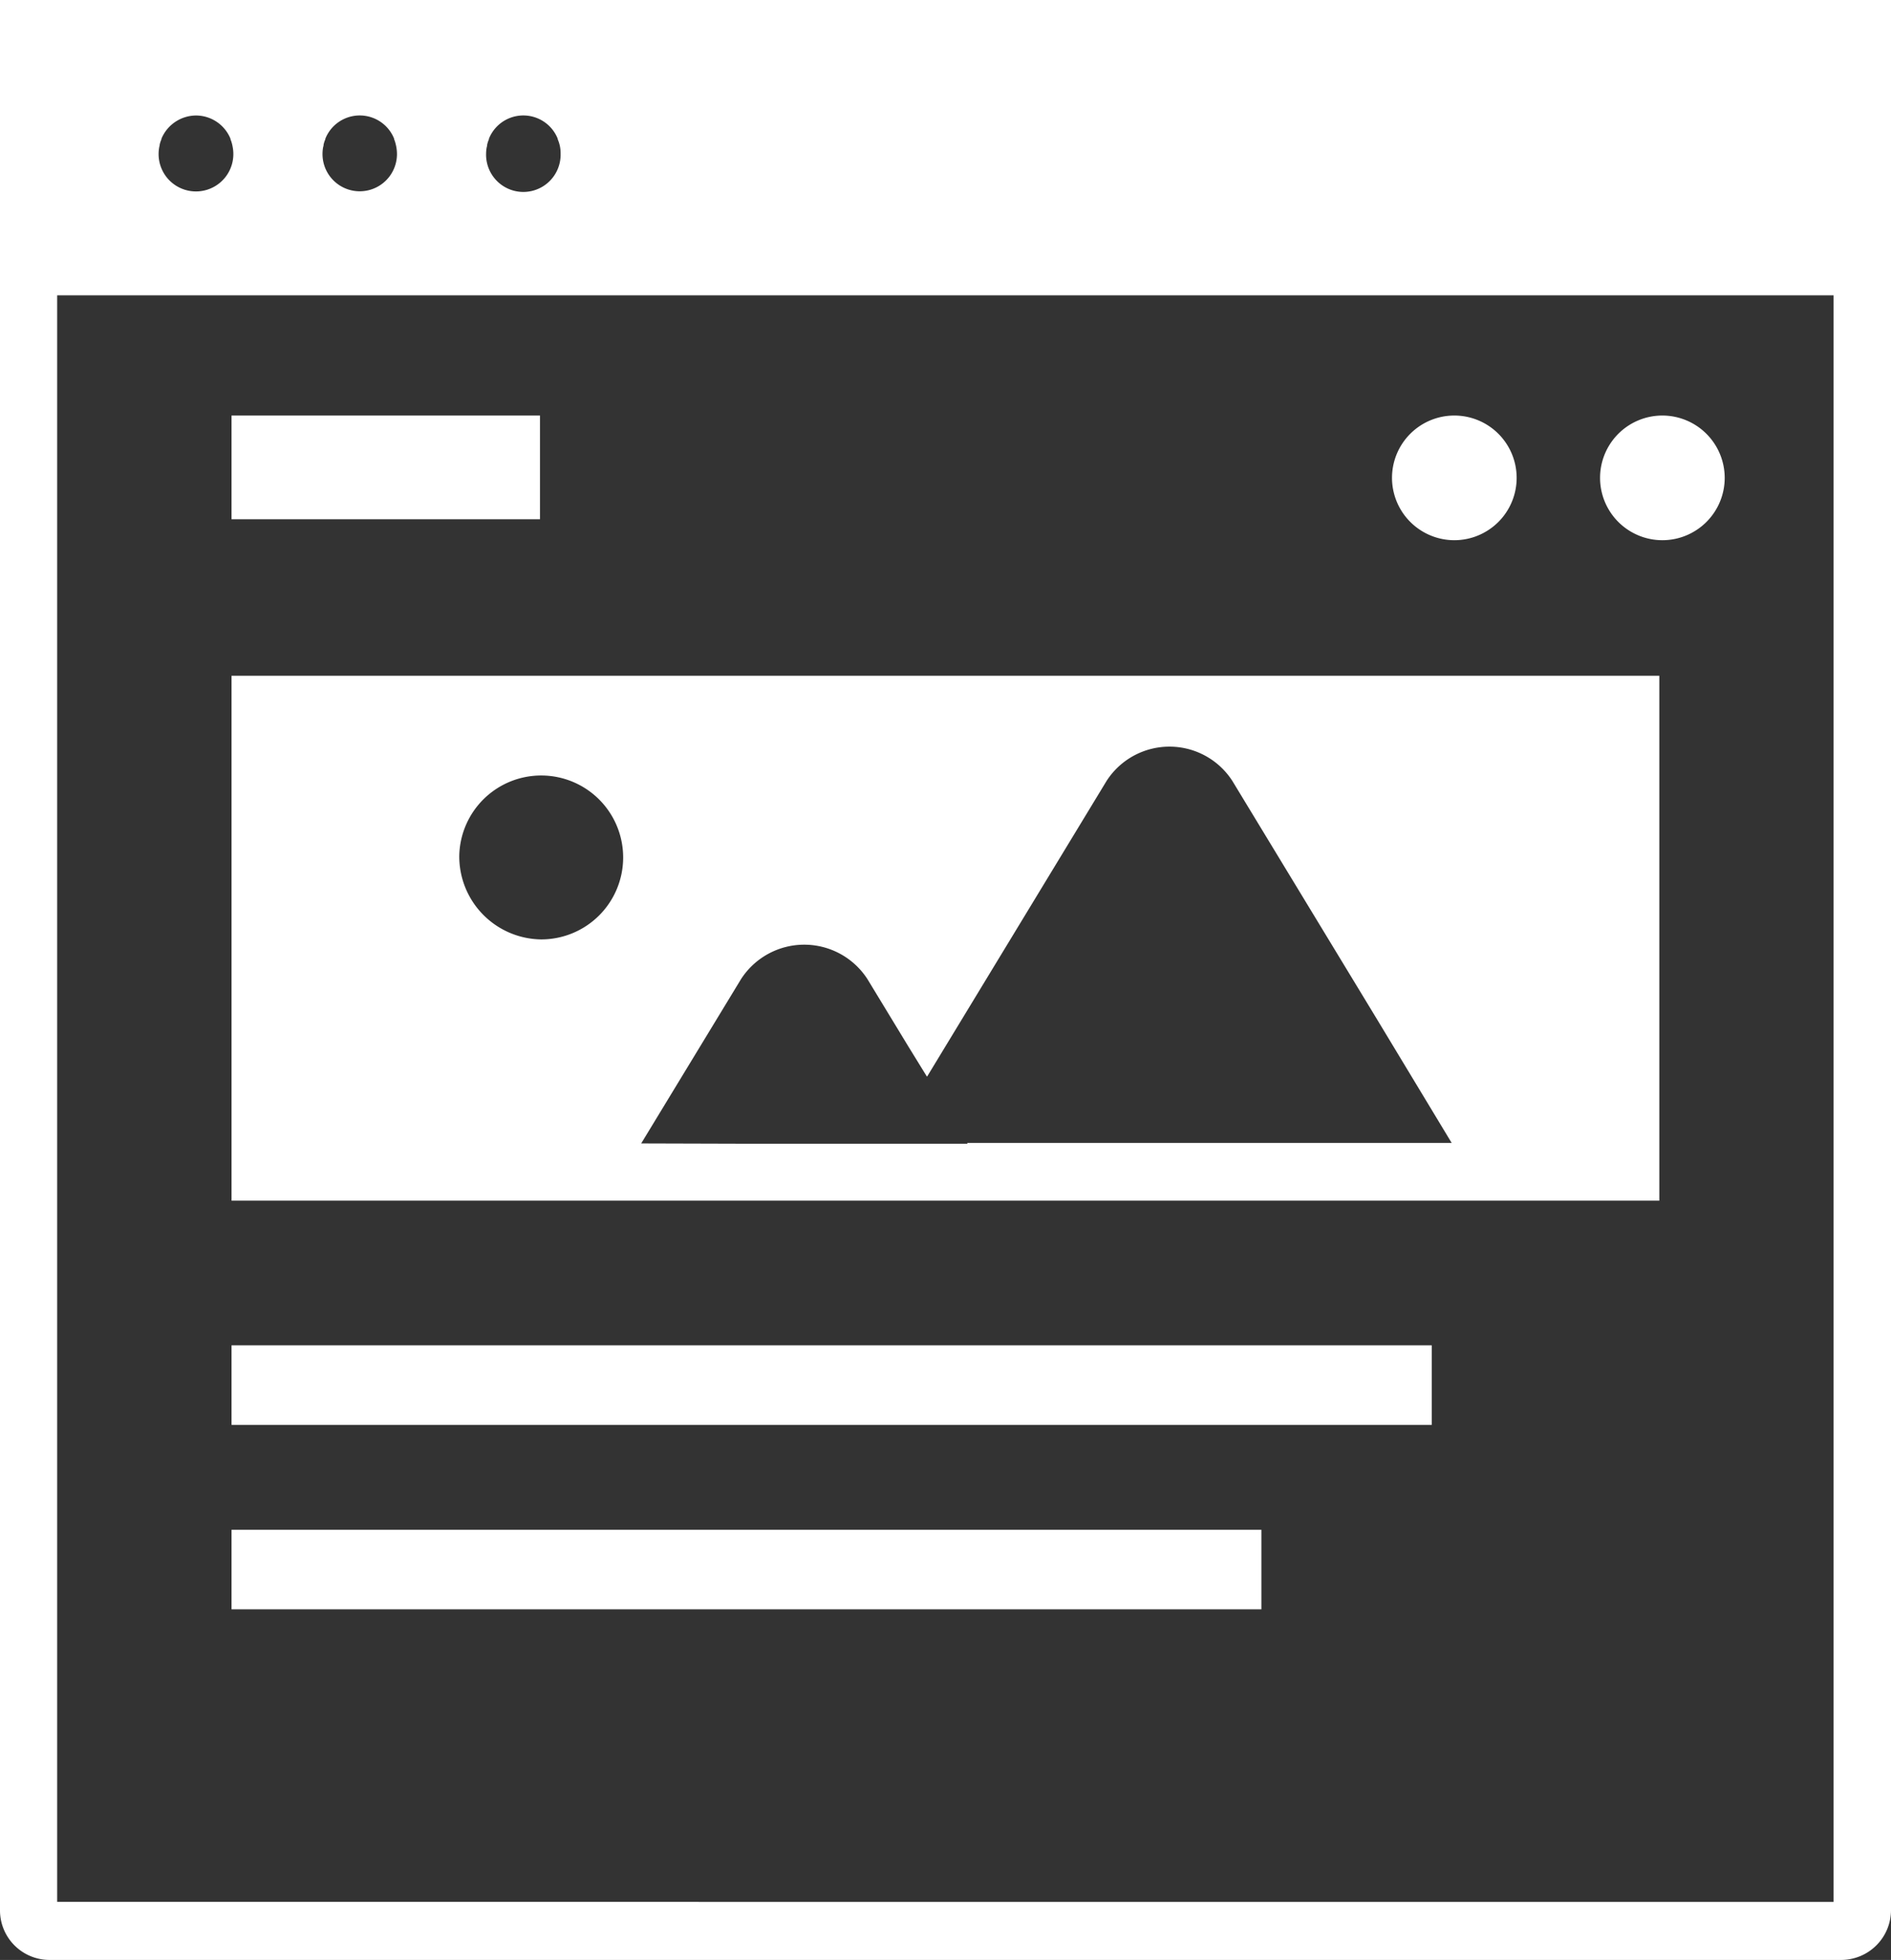
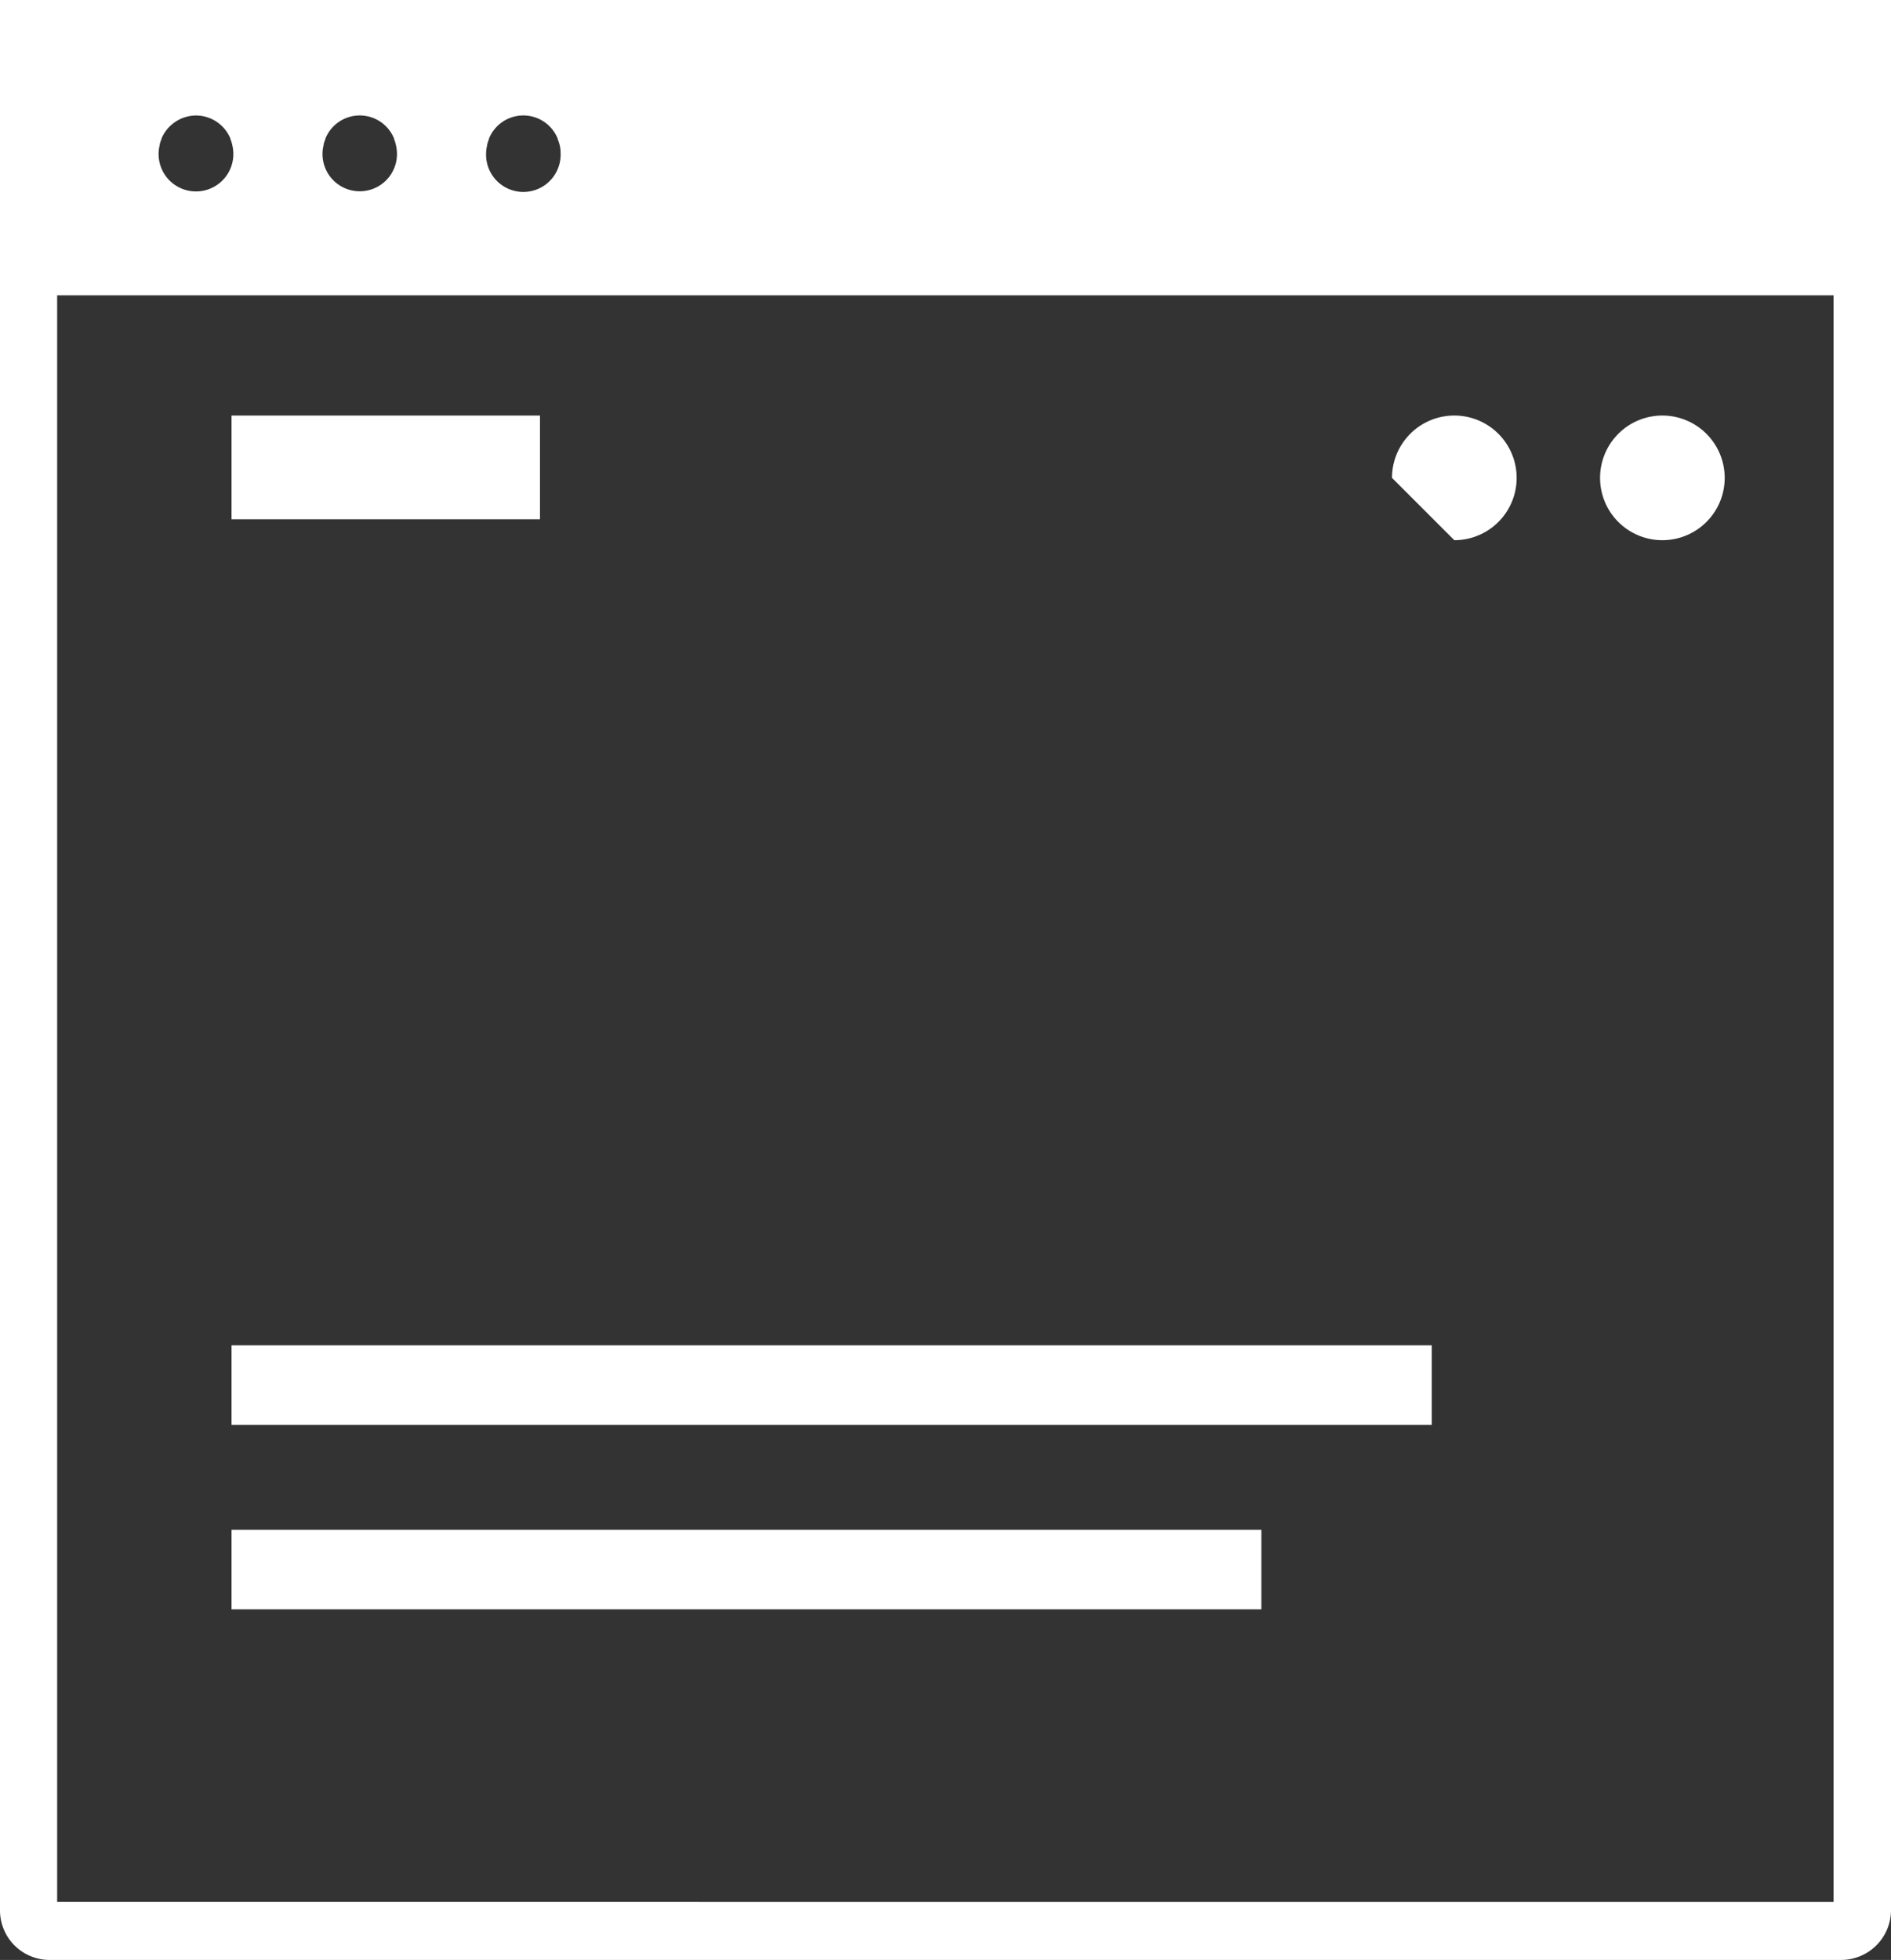
<svg xmlns="http://www.w3.org/2000/svg" width="53.07" height="55" viewBox="0 0 53.07 55">
  <rect x="0" y="0" width="53.07" height="55" fill="#333333" stroke="none" />
  <g id="グループ_1613" data-name="グループ 1613" transform="translate(-160 -180)">
-     <path id="パス_20" data-name="パス 20" d="M167.547,202.1h-.017v14.729H207.6V202.1H167.547Zm6.374,5.052a2.3,2.3,0,1,1,2.3,2.346A2.329,2.329,0,0,1,173.921,207.149Zm13.119,6.187,0-.007.01.016,5.039-8.3a2.1,2.1,0,0,1,3.527,0l4.027,6.635,2.129,3.525h-13.6l.016.024h-6.041l-3.12-.009,2.8-4.608a2.111,2.111,0,0,1,3.551,0l1.144,1.883Z" transform="translate(-1.032 -3.136)" fill="#fff" />
    <path id="パス_21" data-name="パス 21" d="M211.679,235a1.4,1.4,0,0,0,1.391-1.4V180H160v53.6a1.391,1.391,0,0,0,1.383,1.4Zm-47.2-50.93a.8.8,0,0,1,.052-.162v-.016a1.06,1.06,0,0,1,.973-.651,1.049,1.049,0,0,1,.964.651v.016a.827.827,0,0,1,.047.145c.008.032.014.064.02.1a1.049,1.049,0,1,1-2.084.156,1.007,1.007,0,0,1,.016-.168A.588.588,0,0,1,164.483,184.07Zm4.6,0a.751.751,0,0,1,.052-.162v-.016a1.04,1.04,0,0,1,1.93,0v.016a.821.821,0,0,1,.046.145.9.9,0,0,1,.02.1,1.045,1.045,0,1,1-2.076.156,1.12,1.12,0,0,1,.015-.168C169.073,184.116,169.078,184.092,169.083,184.07Zm4.591,0a.808.808,0,0,1,.052-.162v-.016a1.04,1.04,0,0,1,1.93,0v.016a.959.959,0,0,1,.081.4,1.046,1.046,0,1,1-2.091,0,1.014,1.014,0,0,1,.016-.168C173.665,184.115,173.669,184.092,173.674,184.07Zm-12.066,49.3V188.287h49.854v45.085Z" transform="translate(0)" fill="#fff" />
    <rect id="長方形_41" data-name="長方形 41" width="33.683" height="2.232" transform="translate(166.498 217.753)" fill="#fff" />
    <rect id="長方形_42" data-name="長方形 42" width="28.902" height="2.232" transform="translate(166.498 222.929)" fill="#fff" />
-     <path id="パス_22" data-name="パス 22" d="M207.819,197.071a1.749,1.749,0,1,0-1.749-1.749A1.751,1.751,0,0,0,207.819,197.071Z" transform="translate(-7.004 -1.912)" fill="#fff" />
+     <path id="パス_22" data-name="パス 22" d="M207.819,197.071a1.749,1.749,0,1,0-1.749-1.749Z" transform="translate(-7.004 -1.912)" fill="#fff" />
    <path id="パス_23" data-name="パス 23" d="M214.8,193.573a1.749,1.749,0,1,0,1.749,1.749A1.751,1.751,0,0,0,214.8,193.573Z" transform="translate(-8.146 -1.912)" fill="#fff" />
    <rect id="長方形_43" data-name="長方形 43" width="8.656" height="2.91" transform="translate(166.498 191.661)" fill="#fff" />
  </g>
</svg>